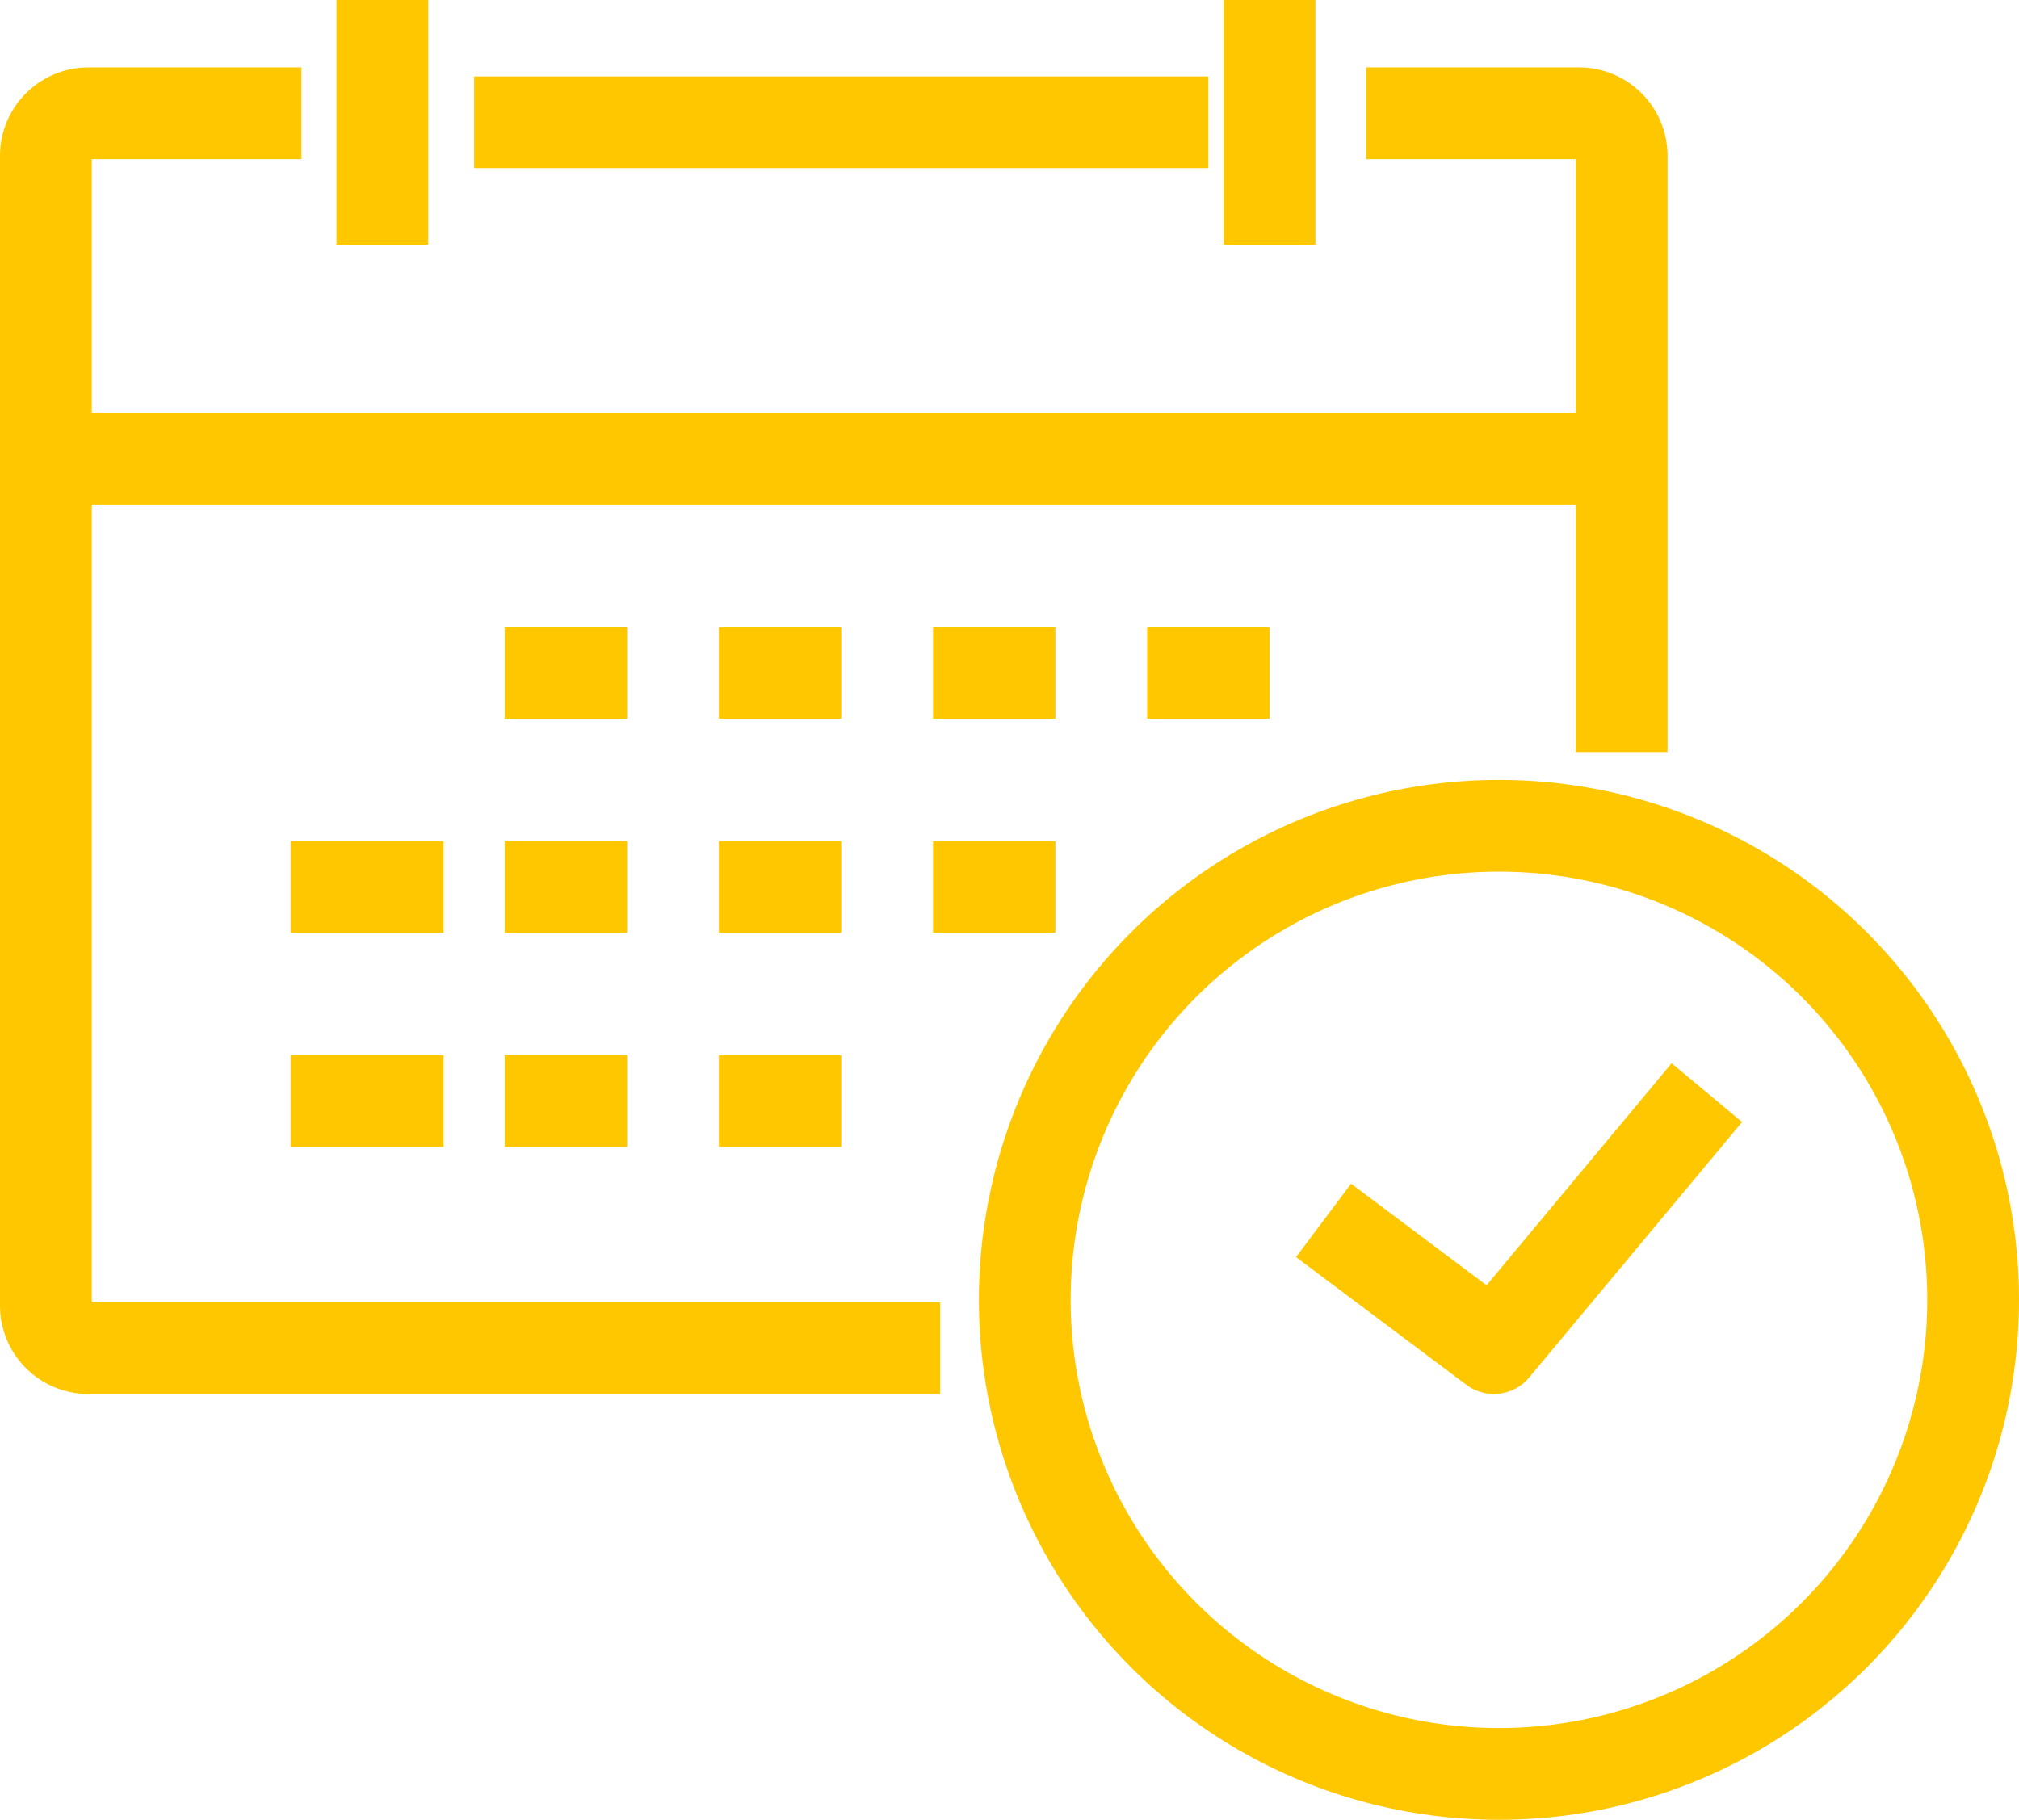
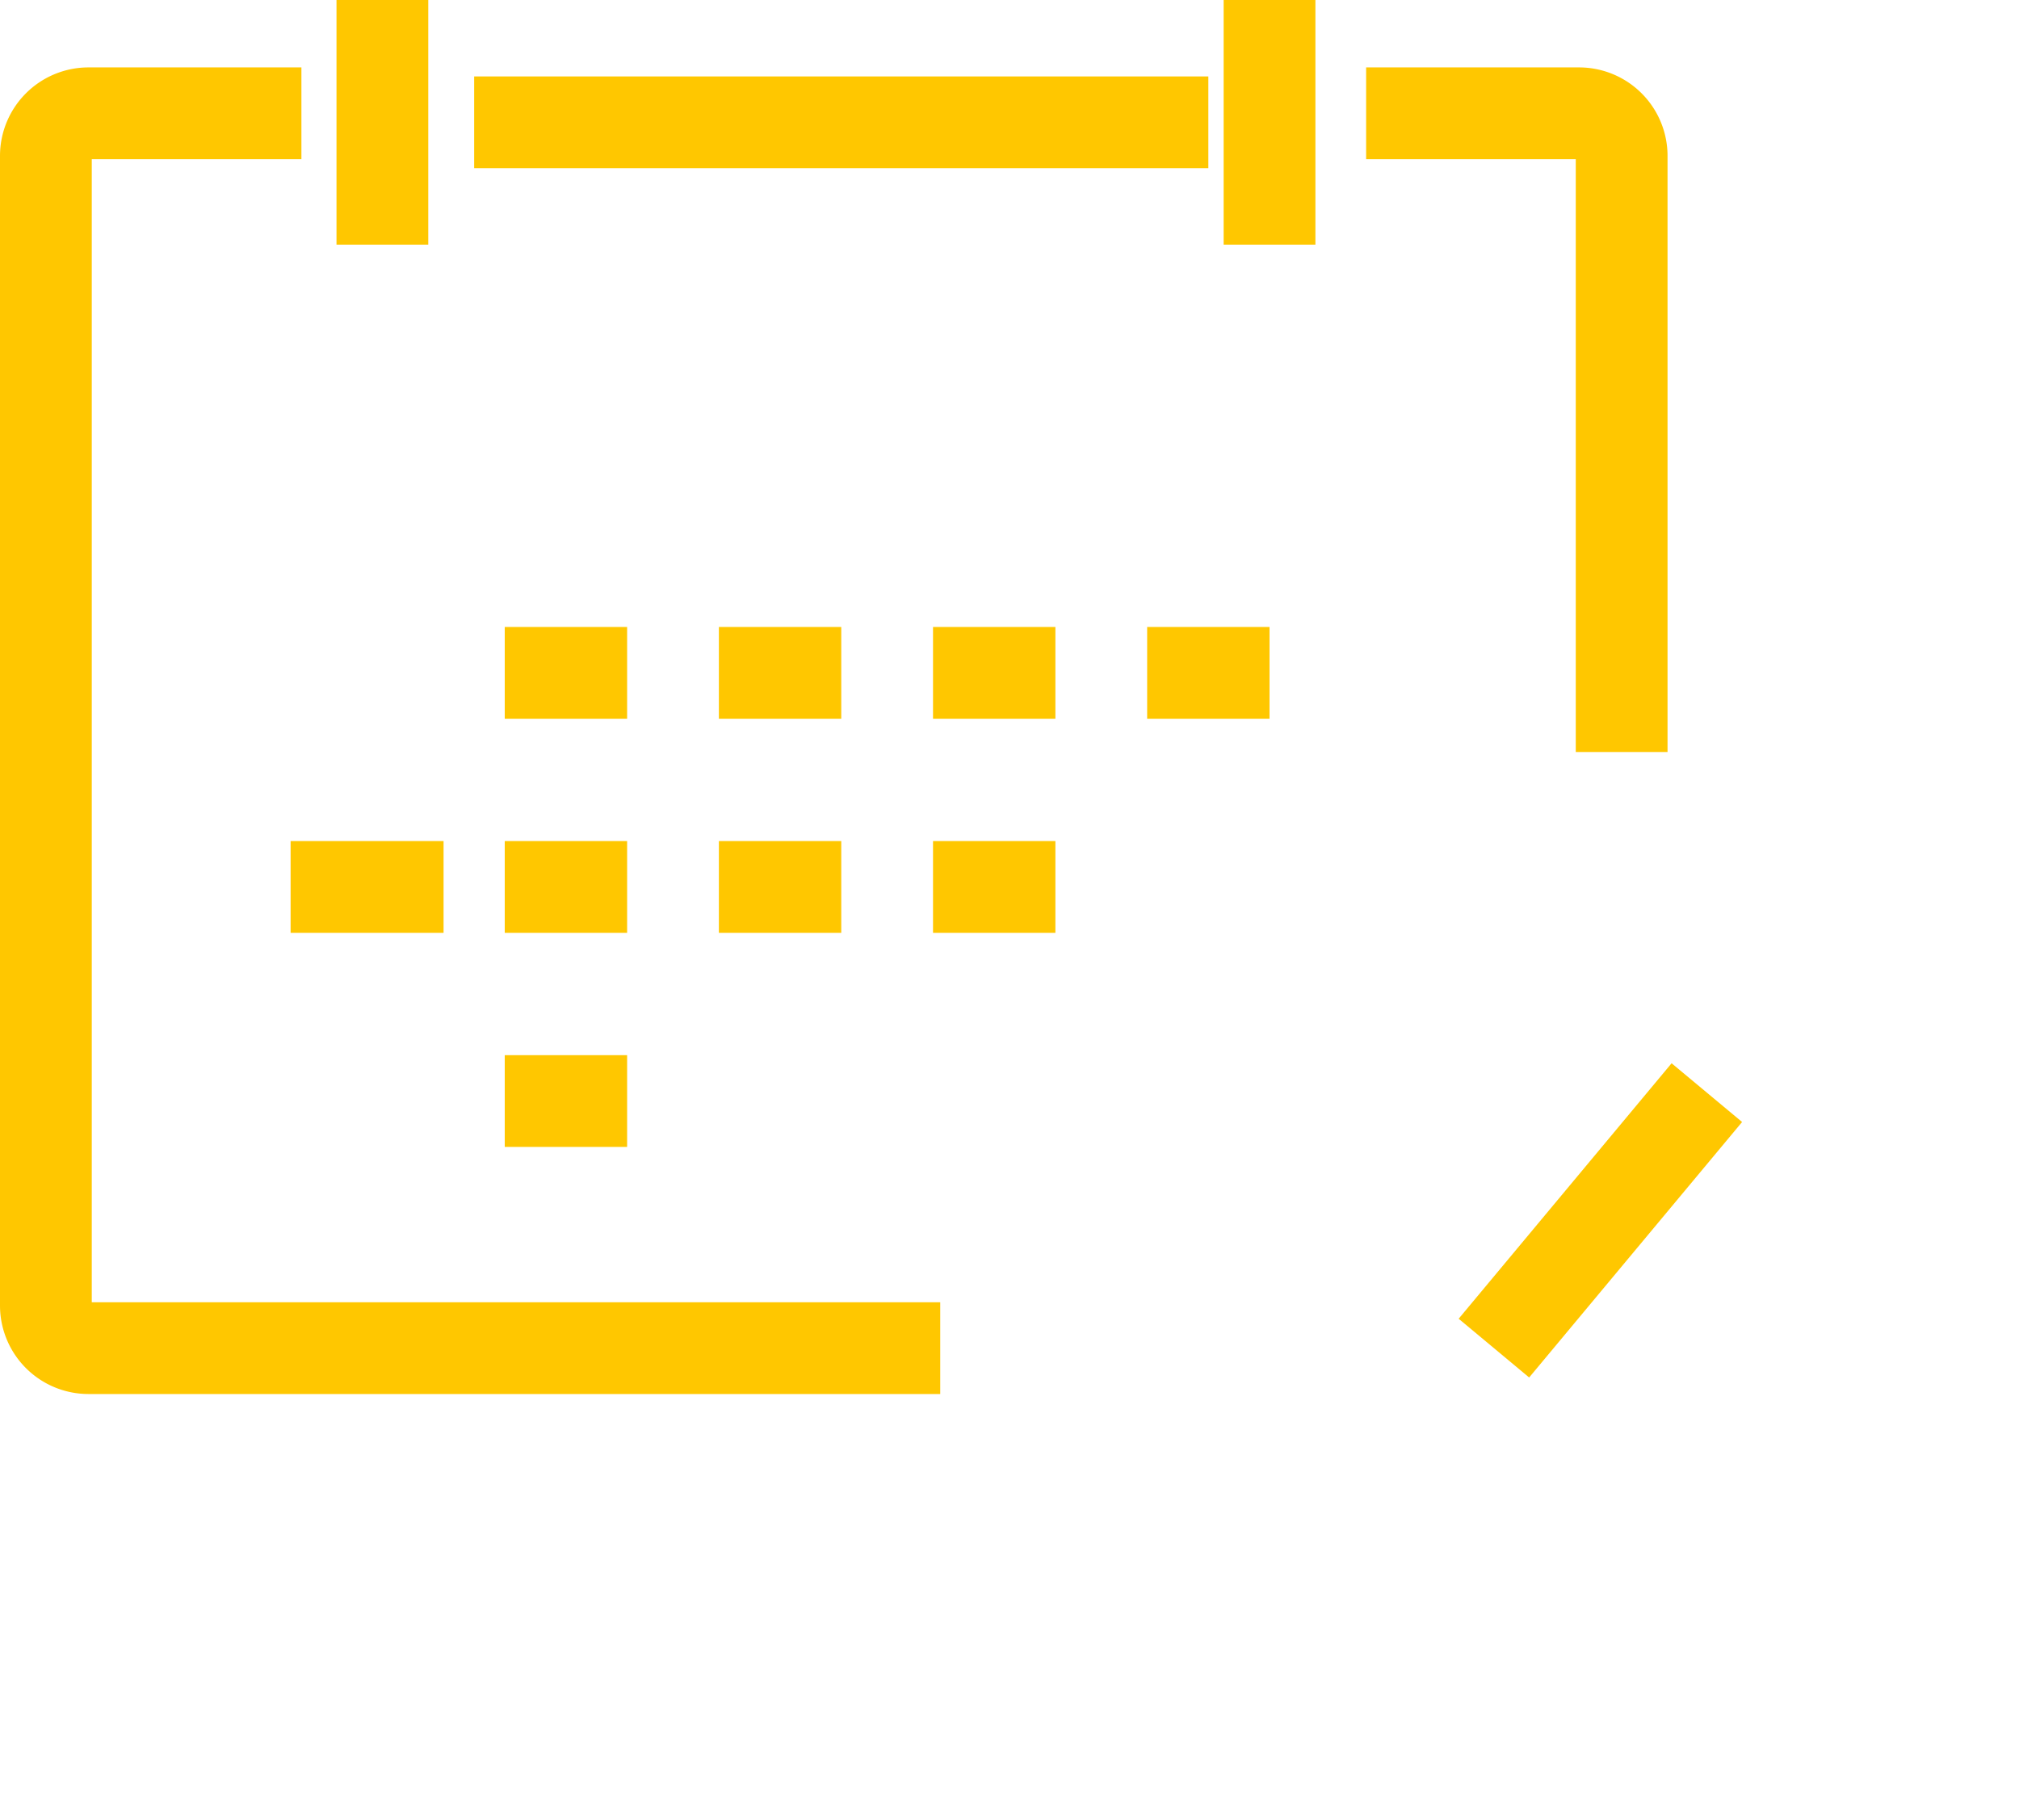
<svg xmlns="http://www.w3.org/2000/svg" width="66" height="59.5" viewBox="0 0 66 59.5">
  <g id="Group_15908" data-name="Group 15908" transform="translate(-207.5 -51.473)">
    <path id="Path_1169" data-name="Path 1169" d="M240,54h6.961a1.393,1.393,0,0,1,1.392,1.392V74.883" transform="translate(12.158 1.177)" fill="none" stroke="#ffc700" stroke-linejoin="round" stroke-width="3" />
    <path id="Path_1170" data-name="Path 1170" d="M238.236,94.374H210.392A1.393,1.393,0,0,1,209,92.982V55.392A1.393,1.393,0,0,1,210.392,54h6.961" transform="translate(0 1.177)" fill="none" stroke="#ffc700" stroke-linejoin="round" stroke-width="3" />
-     <circle id="Ellipse_14" data-name="Ellipse 14" cx="15.5" cy="15.5" r="15.5" transform="translate(241 78.472)" fill="none" stroke="#ffc700" stroke-linejoin="round" stroke-width="3" />
-     <line id="Line_402" data-name="Line 402" x2="52" transform="translate(209 66.472)" fill="none" stroke="#ffc700" stroke-linejoin="round" stroke-width="3" />
-     <path id="Path_1171" data-name="Path 1171" d="M251.53,77l-6.961,8.353L239,81.177" transform="translate(11.766 10.197)" fill="none" stroke="#ffc700" stroke-linejoin="round" stroke-width="3" />
+     <path id="Path_1171" data-name="Path 1171" d="M251.53,77l-6.961,8.353" transform="translate(11.766 10.197)" fill="none" stroke="#ffc700" stroke-linejoin="round" stroke-width="3" />
    <line id="Line_403" data-name="Line 403" y2="8" transform="translate(249 51.472)" fill="none" stroke="#ffc700" stroke-linejoin="round" stroke-width="3" />
    <line id="Line_404" data-name="Line 404" x2="24" transform="translate(223 55.472)" fill="none" stroke="#ffc700" stroke-linejoin="round" stroke-width="3" />
    <line id="Line_405" data-name="Line 405" y2="8" transform="translate(220 51.472)" fill="none" stroke="#ffc700" stroke-linejoin="round" stroke-width="3" />
    <line id="Line_406" data-name="Line 406" x2="4" transform="translate(224 73.472)" fill="none" stroke="#ffc700" stroke-miterlimit="10" stroke-width="3" />
    <line id="Line_407" data-name="Line 407" x2="4" transform="translate(231 73.472)" fill="none" stroke="#ffc700" stroke-miterlimit="10" stroke-width="3" />
    <line id="Line_408" data-name="Line 408" x2="4" transform="translate(238 73.472)" fill="none" stroke="#ffc700" stroke-miterlimit="10" stroke-width="3" />
    <line id="Line_409" data-name="Line 409" x2="4" transform="translate(245 73.472)" fill="none" stroke="#ffc700" stroke-miterlimit="10" stroke-width="3" />
    <line id="Line_410" data-name="Line 410" x2="5" transform="translate(217 80.472)" fill="none" stroke="#ffc700" stroke-miterlimit="10" stroke-width="3" />
    <line id="Line_411" data-name="Line 411" x2="4" transform="translate(224 80.472)" fill="none" stroke="#ffc700" stroke-miterlimit="10" stroke-width="3" />
    <line id="Line_412" data-name="Line 412" x2="4" transform="translate(231 80.472)" fill="none" stroke="#ffc700" stroke-miterlimit="10" stroke-width="3" />
    <line id="Line_413" data-name="Line 413" x2="4" transform="translate(238 80.472)" fill="none" stroke="#ffc700" stroke-miterlimit="10" stroke-width="3" />
-     <line id="Line_414" data-name="Line 414" x2="5" transform="translate(217 87.472)" fill="none" stroke="#ffc700" stroke-miterlimit="10" stroke-width="3" />
    <line id="Line_415" data-name="Line 415" x2="4" transform="translate(224 87.472)" fill="none" stroke="#ffc700" stroke-miterlimit="10" stroke-width="3" />
-     <line id="Line_416" data-name="Line 416" x2="4" transform="translate(231 87.472)" fill="none" stroke="#ffc700" stroke-miterlimit="10" stroke-width="3" />
  </g>
</svg>